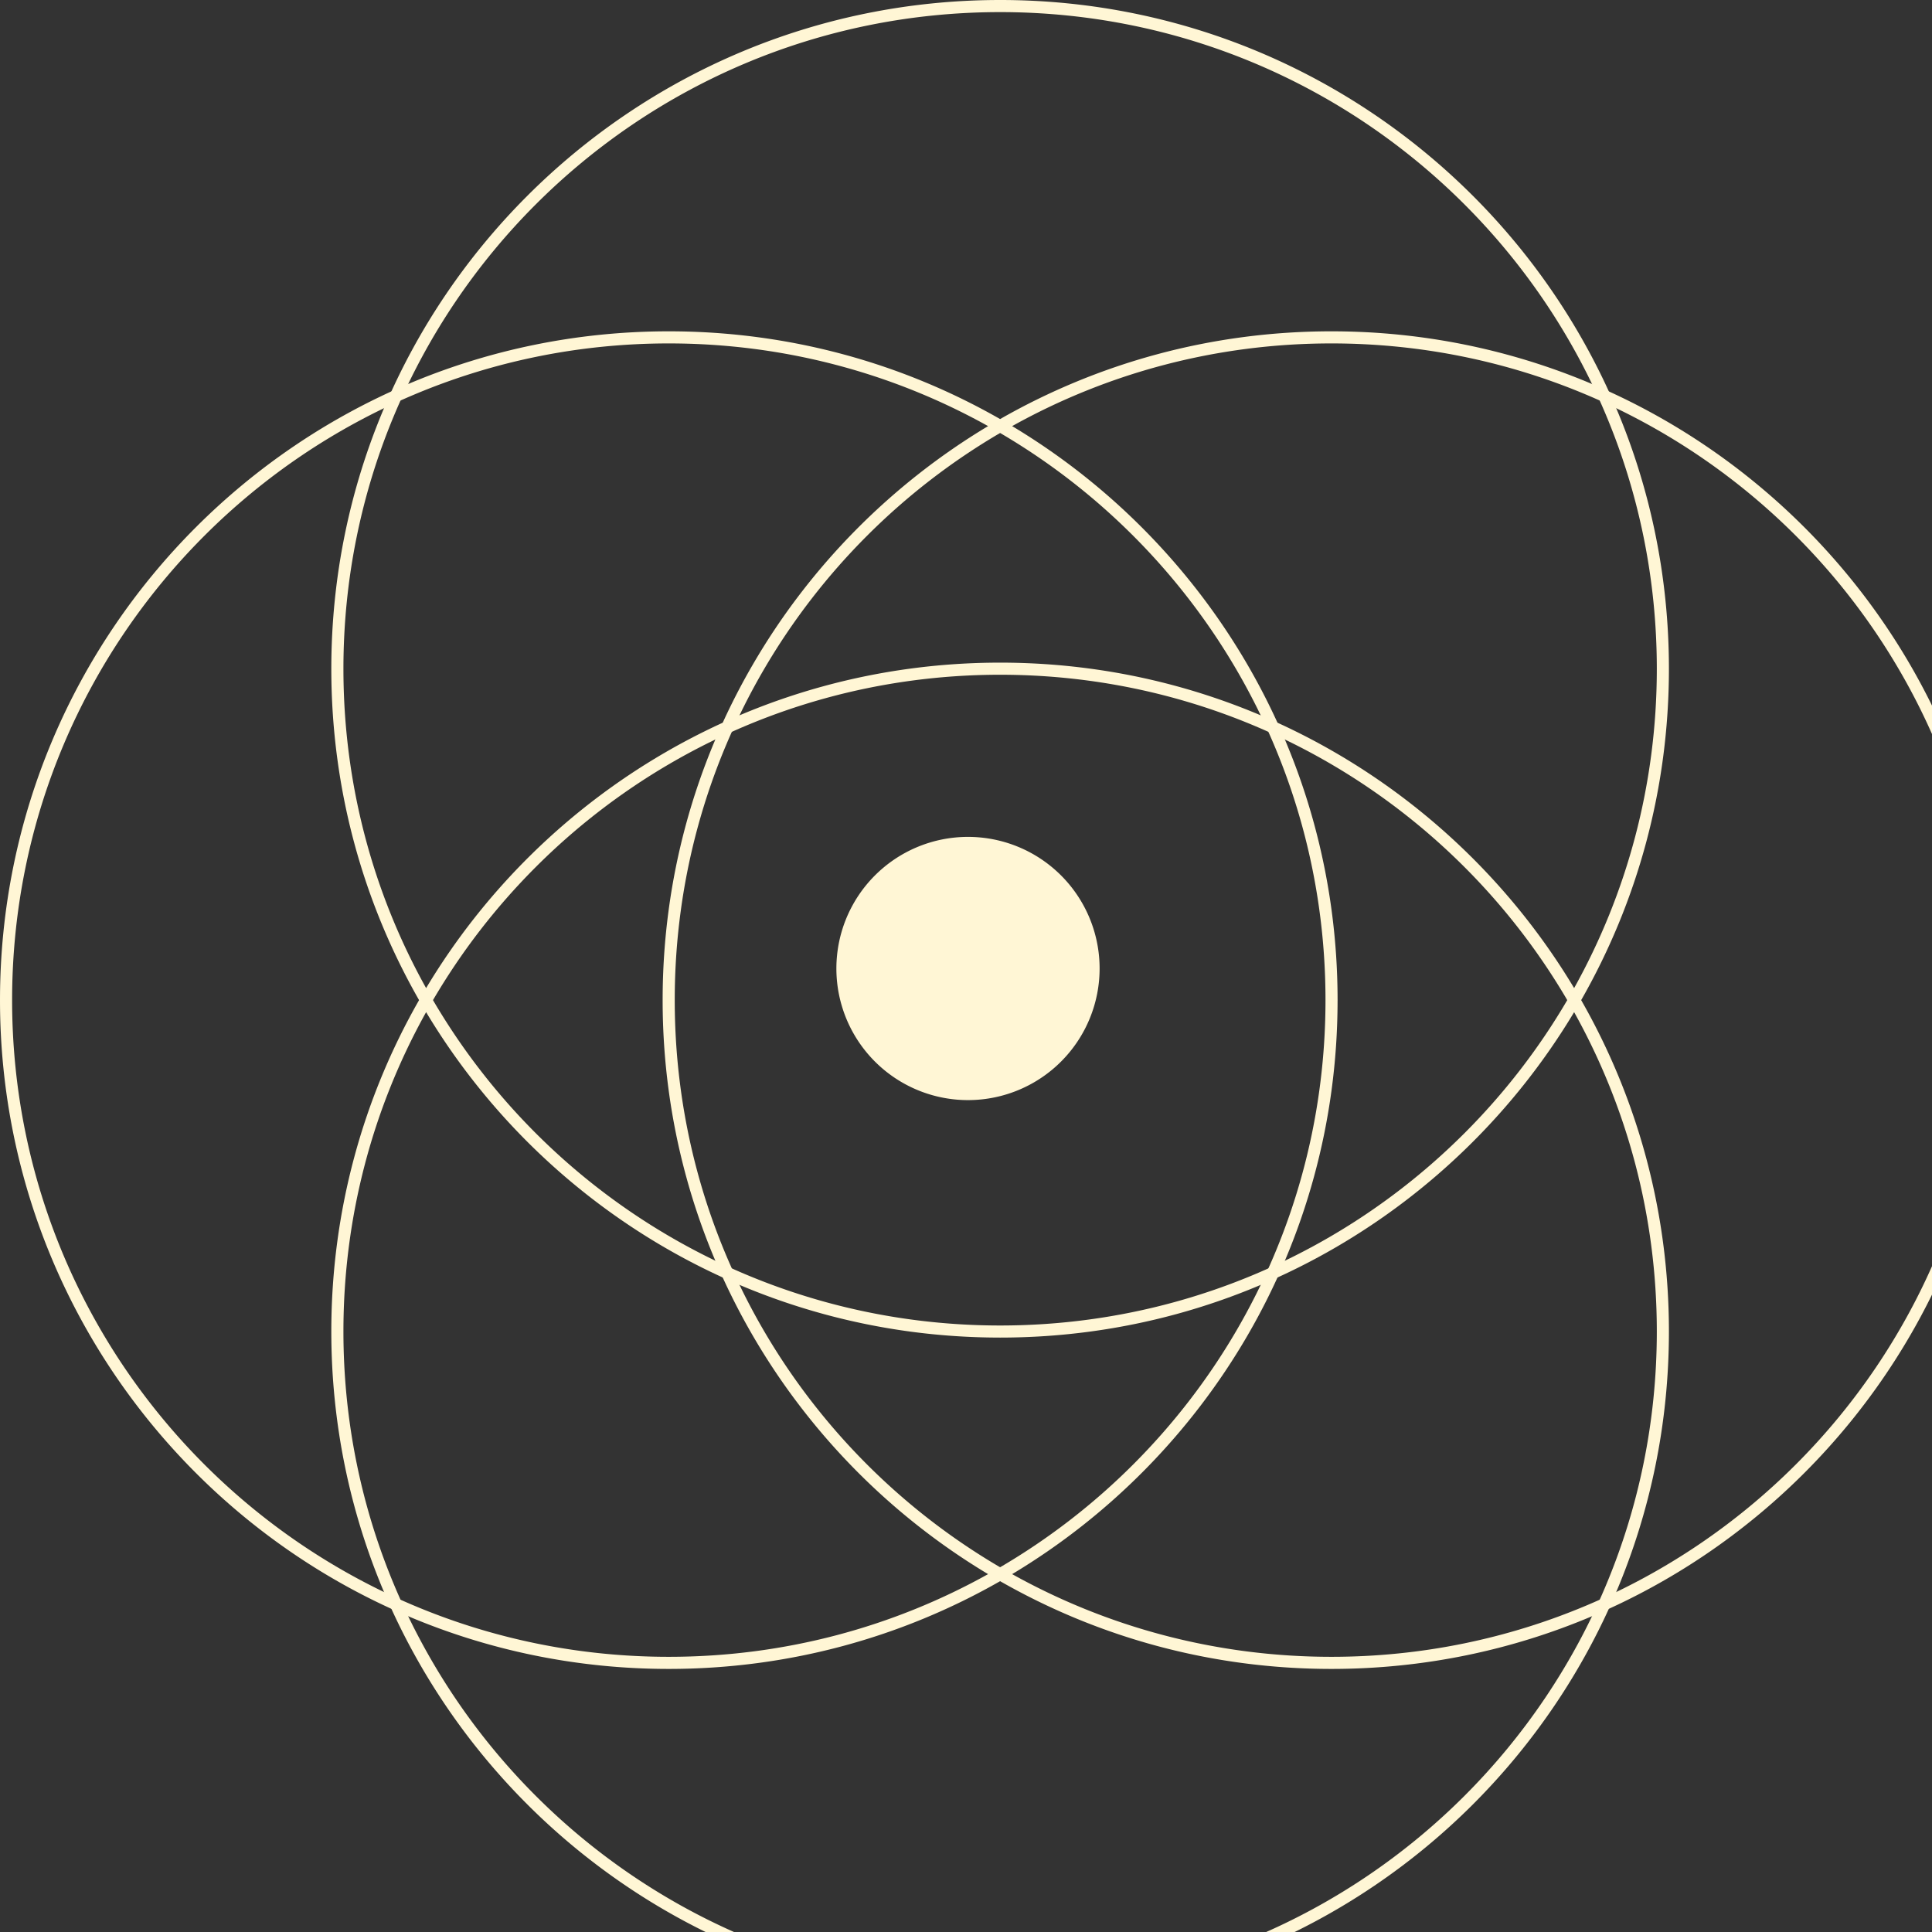
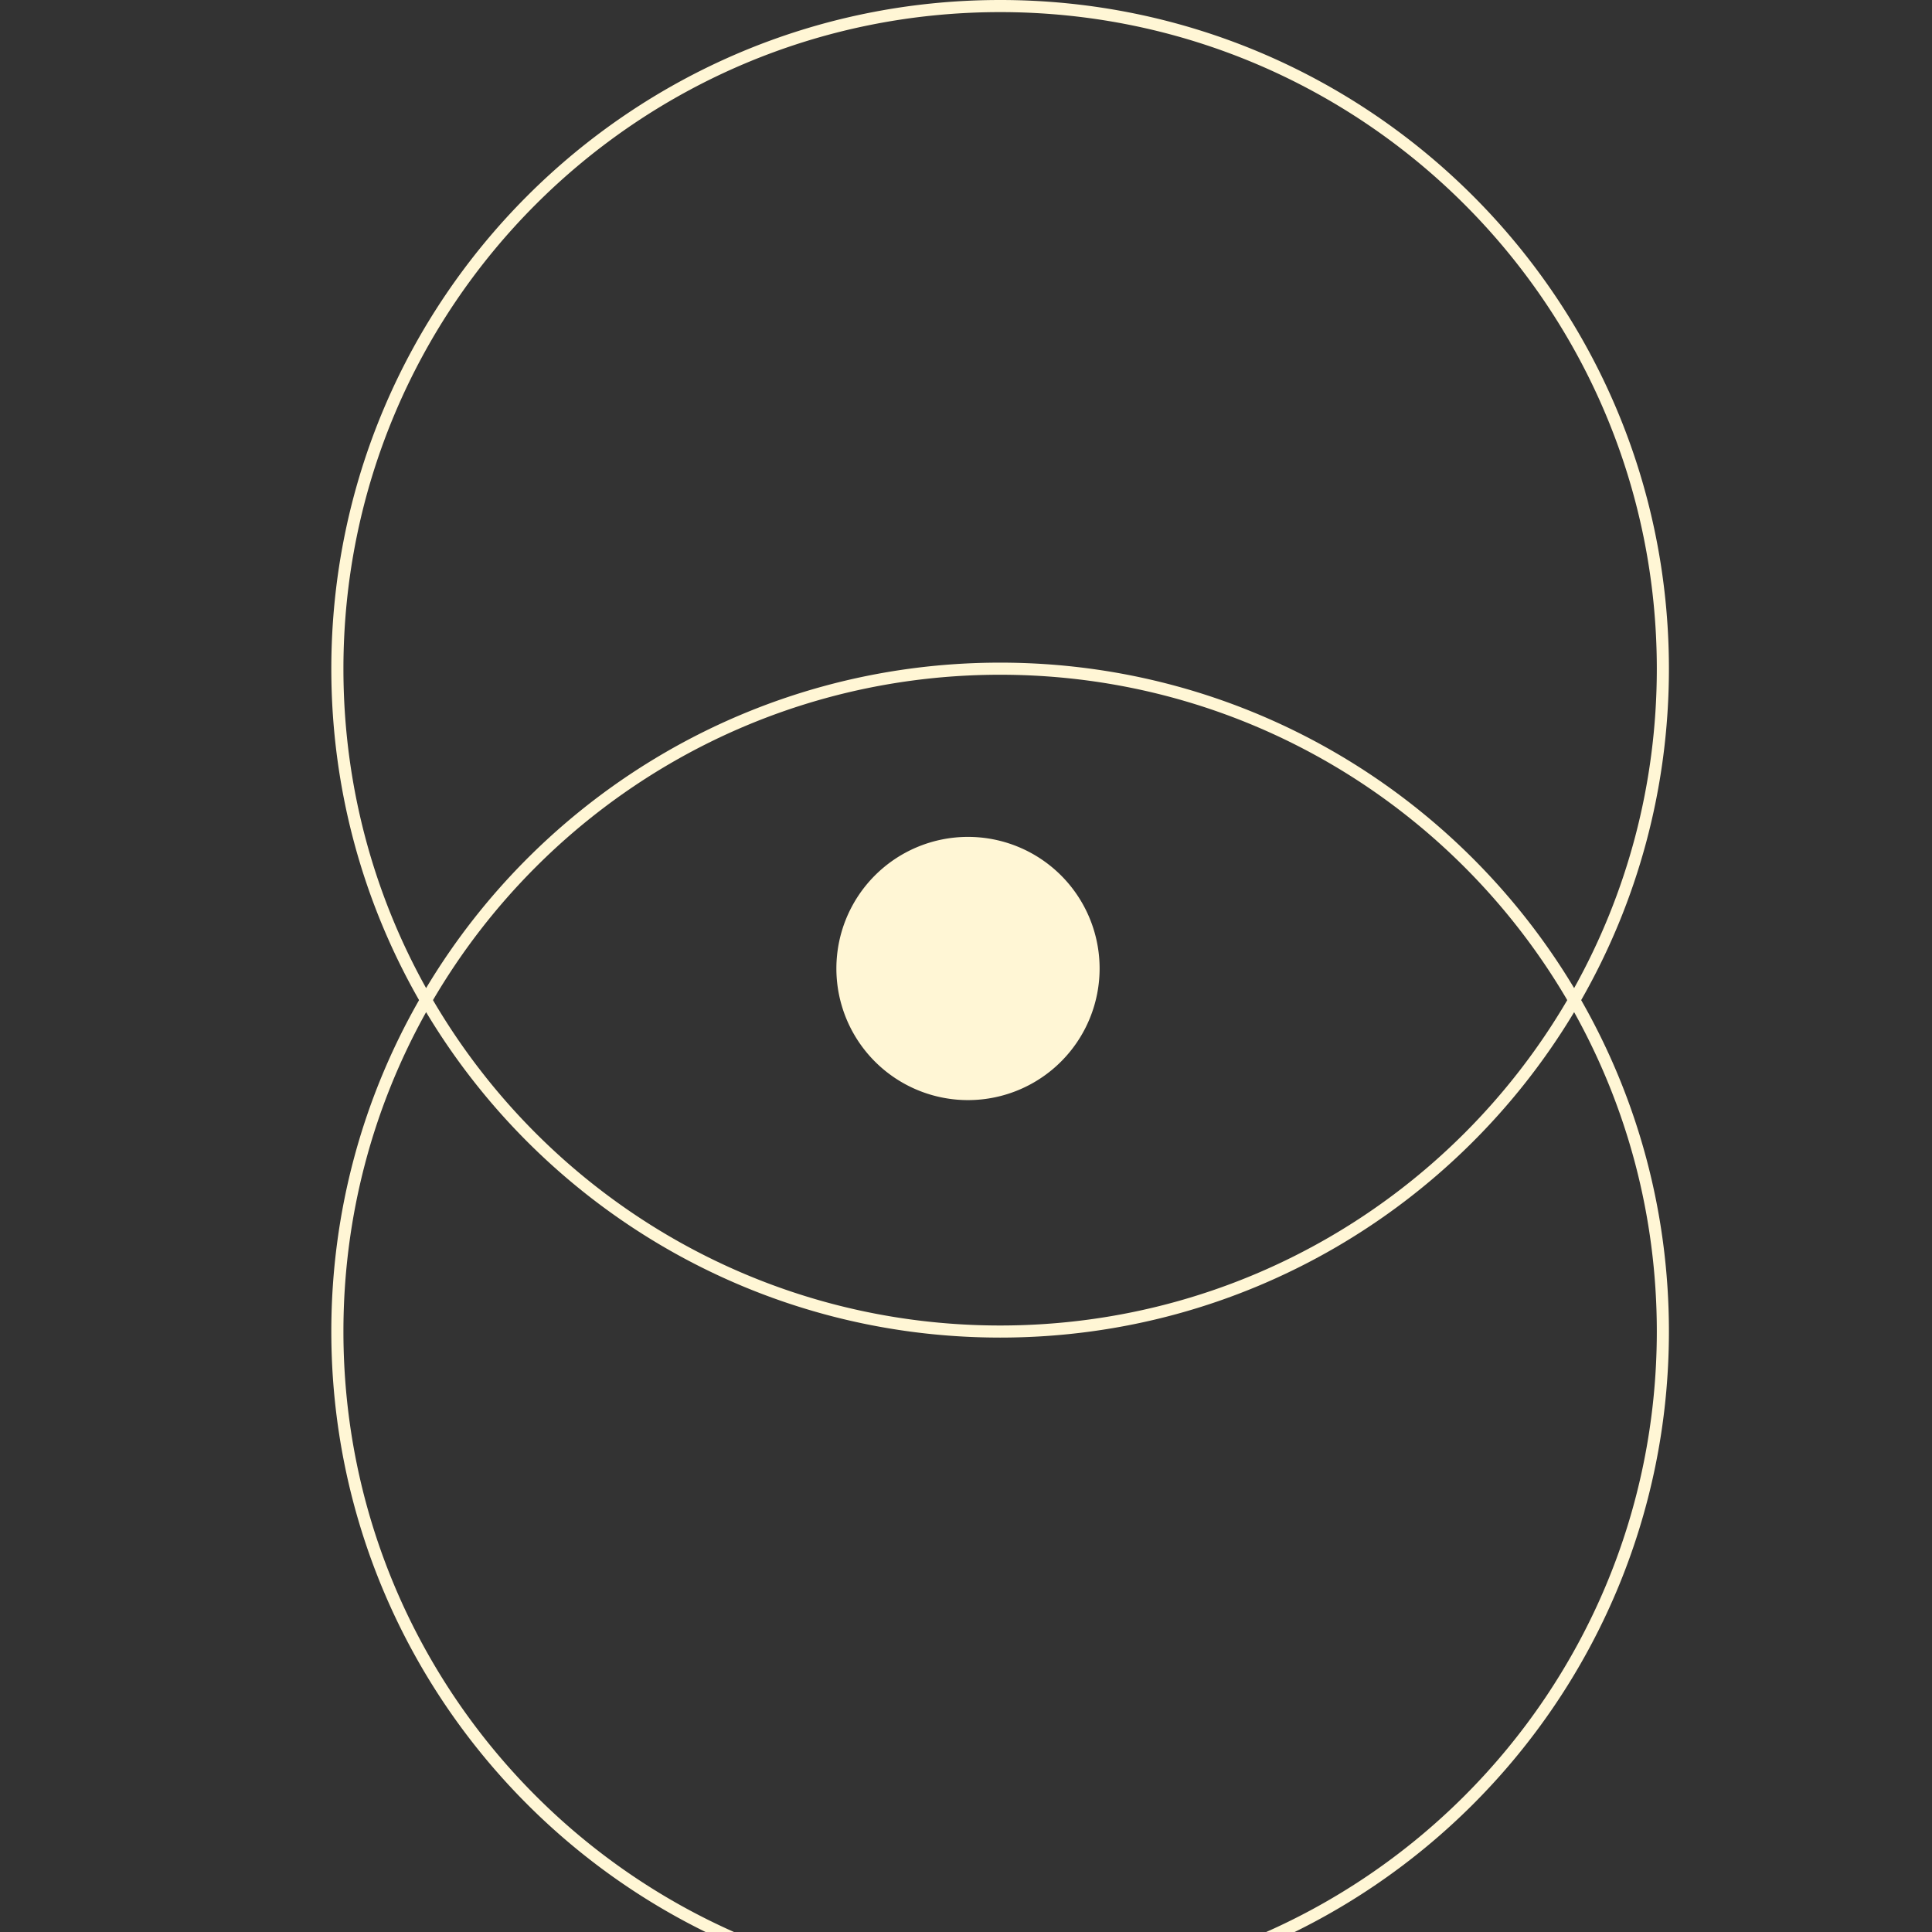
<svg xmlns="http://www.w3.org/2000/svg" width="82.048" height="82.048" viewBox="0 0 21.709 21.709">
  <rect x="0" y="0" width="21.709" height="21.709" fill="#333333" stroke="none" />
  <g style="fill:#fff6d5;fill-opacity:1">
    <path d="M111.356 180.713a33.61 33.61 0 0 0 36.502-30.444 33.61 33.61 0 0 0-30.445-36.502 33.61 33.61 0 0 0-36.501 30.445 33.61 33.61 0 0 0-.013.14v.002a33.61 33.61 0 0 0 30.457 36.359z" style="fill:#fff6d5;fill-opacity:1;fill-rule:evenodd;stroke:none;stroke-width:3;stroke-linecap:round;stroke-linejoin:round;stroke-miterlimit:4;stroke-dasharray:none;stop-color:#000" transform="matrix(.044 0 0 .044 5.844 4.404)" />
-     <path d="M626.252 310.242C280.45 310.242.002 590.69.002 936.492s280.448 626.25 626.25 626.25c112.87 0 218.773-29.885 310.234-82.164 91.467 52.279 197.372 82.164 310.244 82.164 345.613 0 625.914-280.149 626.221-625.69a5.67 5.67 0 0 0 .03-.56 5.67 5.67 0 0 0-.024-.502c-.274-345.568-280.594-625.748-626.226-625.748-112.872 0-218.777 29.886-310.243 82.164-91.462-52.278-197.365-82.164-310.236-82.164zm0 11.338c108.53 0 210.48 28.102 298.977 77.422C742.69 508.444 620.48 708.225 620.48 936.492c0 228.268 122.21 428.048 304.749 537.49-88.498 49.32-190.448 77.422-298.977 77.422-339.674 0-614.91-275.238-614.91-614.912 0-339.674 275.236-614.912 614.91-614.912zm620.479 0c339.673 0 614.91 275.238 614.91 614.912 0 339.674-275.237 614.912-614.91 614.912-108.532 0-210.484-28.103-298.983-77.426 182.377-109.354 304.522-308.896 304.725-536.925a5.67 5.67 0 0 0 .029-.56 5.67 5.67 0 0 0-.022-.503c-.18-228.054-122.335-427.62-304.73-536.984 88.498-49.322 190.45-77.426 298.98-77.426zm-310.24 83.863c182.275 106.693 304.673 304.54 304.673 531.05 0 226.508-122.398 424.355-304.674 531.048-182.275-106.693-304.672-304.54-304.672-531.049 0-226.508 122.397-424.356 304.672-531.049Z" style="color:#000;font-style:normal;font-variant:normal;font-weight:400;font-stretch:normal;font-size:medium;line-height:normal;font-family:sans-serif;font-variant-ligatures:normal;font-variant-position:normal;font-variant-caps:normal;font-variant-numeric:normal;font-variant-alternates:normal;font-variant-east-asian:normal;font-feature-settings:normal;font-variation-settings:normal;text-indent:0;text-align:start;text-decoration:none;text-decoration-line:none;text-decoration-style:solid;text-decoration-color:#000;letter-spacing:normal;word-spacing:normal;text-transform:none;writing-mode:lr-tb;direction:ltr;text-orientation:mixed;dominant-baseline:auto;baseline-shift:baseline;text-anchor:start;white-space:normal;shape-padding:0;shape-margin:0;inline-size:0;clip-rule:nonzero;display:inline;overflow:visible;visibility:visible;opacity:1;isolation:auto;mix-blend-mode:normal;color-interpolation:sRGB;color-interpolation-filters:linearRGB;solid-color:#000;solid-opacity:1;vector-effect:none;fill:#fff6d5;fill-opacity:1;fill-rule:evenodd;stroke:none;stroke-width:11.339;stroke-linecap:round;stroke-linejoin:round;stroke-miterlimit:4;stroke-dasharray:none;stroke-dashoffset:0;stroke-opacity:1;color-rendering:auto;image-rendering:auto;shape-rendering:auto;text-rendering:auto;enable-background:accumulate;stop-color:#000;stop-opacity:1" transform="scale(.012)" />
    <path d="M936.49.004c-345.802 0-626.25 280.448-626.25 626.25 0 112.87 29.888 218.772 82.166 310.234-52.278 91.467-82.166 197.37-82.166 310.242 0 345.613 280.149 625.914 625.69 626.221a5.67 5.67 0 0 0 .56.03 5.67 5.67 0 0 0 .502-.022c345.569-.274 625.748-280.596 625.748-626.228 0-112.871-29.884-218.775-82.162-310.24 52.279-91.463 82.162-197.366 82.162-310.237 0-345.802-280.448-626.25-626.25-626.25zm0 11.338c339.674 0 614.912 275.238 614.912 614.912 0 108.529-28.102 210.478-77.422 298.975C1364.538 742.69 1164.757 620.48 936.49 620.48S508.442 742.69 399 925.23c-49.32-88.497-77.42-190.446-77.42-298.975 0-339.674 275.236-614.912 614.91-614.912Zm0 620.478c226.509 0 424.356 122.397 531.05 304.672-106.694 182.275-304.541 304.672-531.05 304.672-226.508 0-424.354-122.397-531.047-304.672C512.136 754.217 709.982 631.82 936.49 631.82ZM399.004 947.75c109.38 182.425 308.994 304.591 537.096 304.732.017 0 .035.01.052.01a5.67 5.67 0 0 0 .338.016 5.67 5.67 0 0 0 .502-.02c228.055-.182 427.623-122.336 536.987-304.731 49.32 88.498 77.423 190.448 77.423 298.978 0 339.674-275.238 614.913-614.912 614.913-339.674 0-614.91-275.239-614.91-614.912 0-108.532 28.102-210.483 77.424-298.981z" style="color:#000;font-style:normal;font-variant:normal;font-weight:400;font-stretch:normal;font-size:medium;line-height:normal;font-family:sans-serif;font-variant-ligatures:normal;font-variant-position:normal;font-variant-caps:normal;font-variant-numeric:normal;font-variant-alternates:normal;font-variant-east-asian:normal;font-feature-settings:normal;font-variation-settings:normal;text-indent:0;text-align:start;text-decoration:none;text-decoration-line:none;text-decoration-style:solid;text-decoration-color:#000;letter-spacing:normal;word-spacing:normal;text-transform:none;writing-mode:lr-tb;direction:ltr;text-orientation:mixed;dominant-baseline:auto;baseline-shift:baseline;text-anchor:start;white-space:normal;shape-padding:0;shape-margin:0;inline-size:0;clip-rule:nonzero;display:inline;overflow:visible;visibility:visible;opacity:1;isolation:auto;mix-blend-mode:normal;color-interpolation:sRGB;color-interpolation-filters:linearRGB;solid-color:#000;solid-opacity:1;vector-effect:none;fill:#fff6d5;fill-opacity:1;fill-rule:evenodd;stroke:none;stroke-width:11.339;stroke-linecap:round;stroke-linejoin:round;stroke-miterlimit:4;stroke-dasharray:none;stroke-dashoffset:0;stroke-opacity:1;color-rendering:auto;image-rendering:auto;shape-rendering:auto;text-rendering:auto;enable-background:accumulate;stop-color:#000;stop-opacity:1" transform="scale(.012)" />
  </g>
</svg>